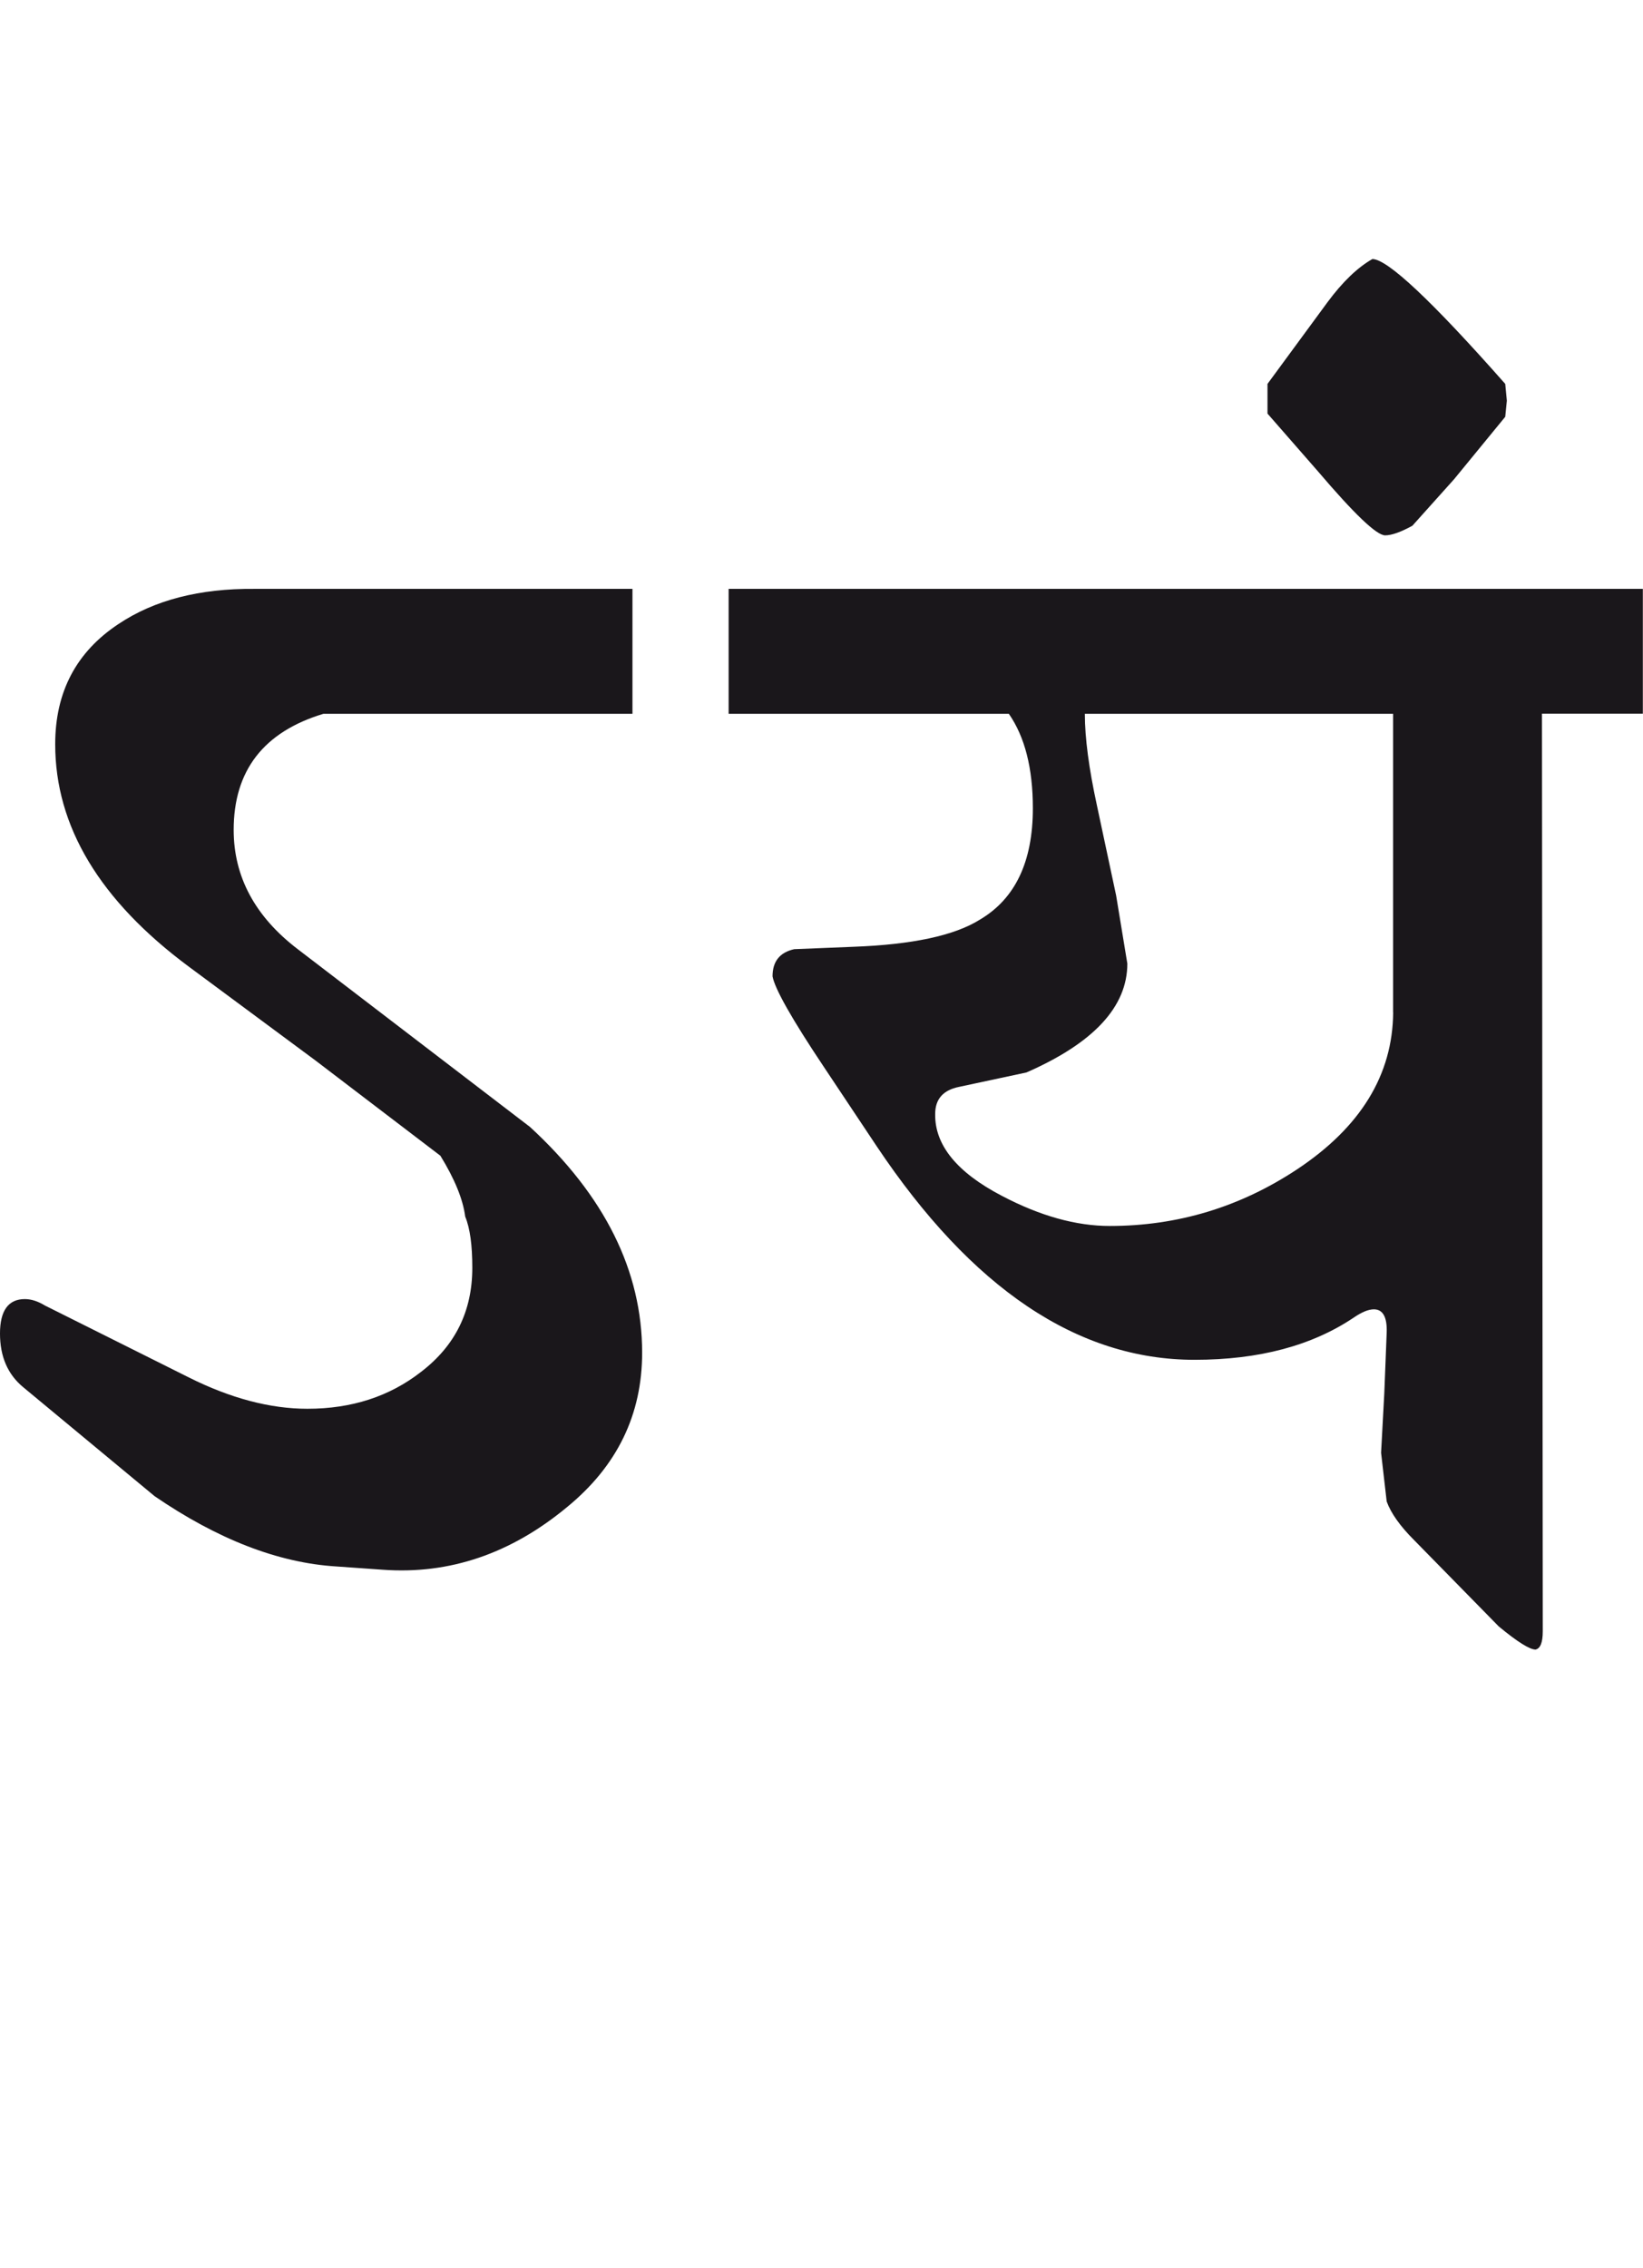
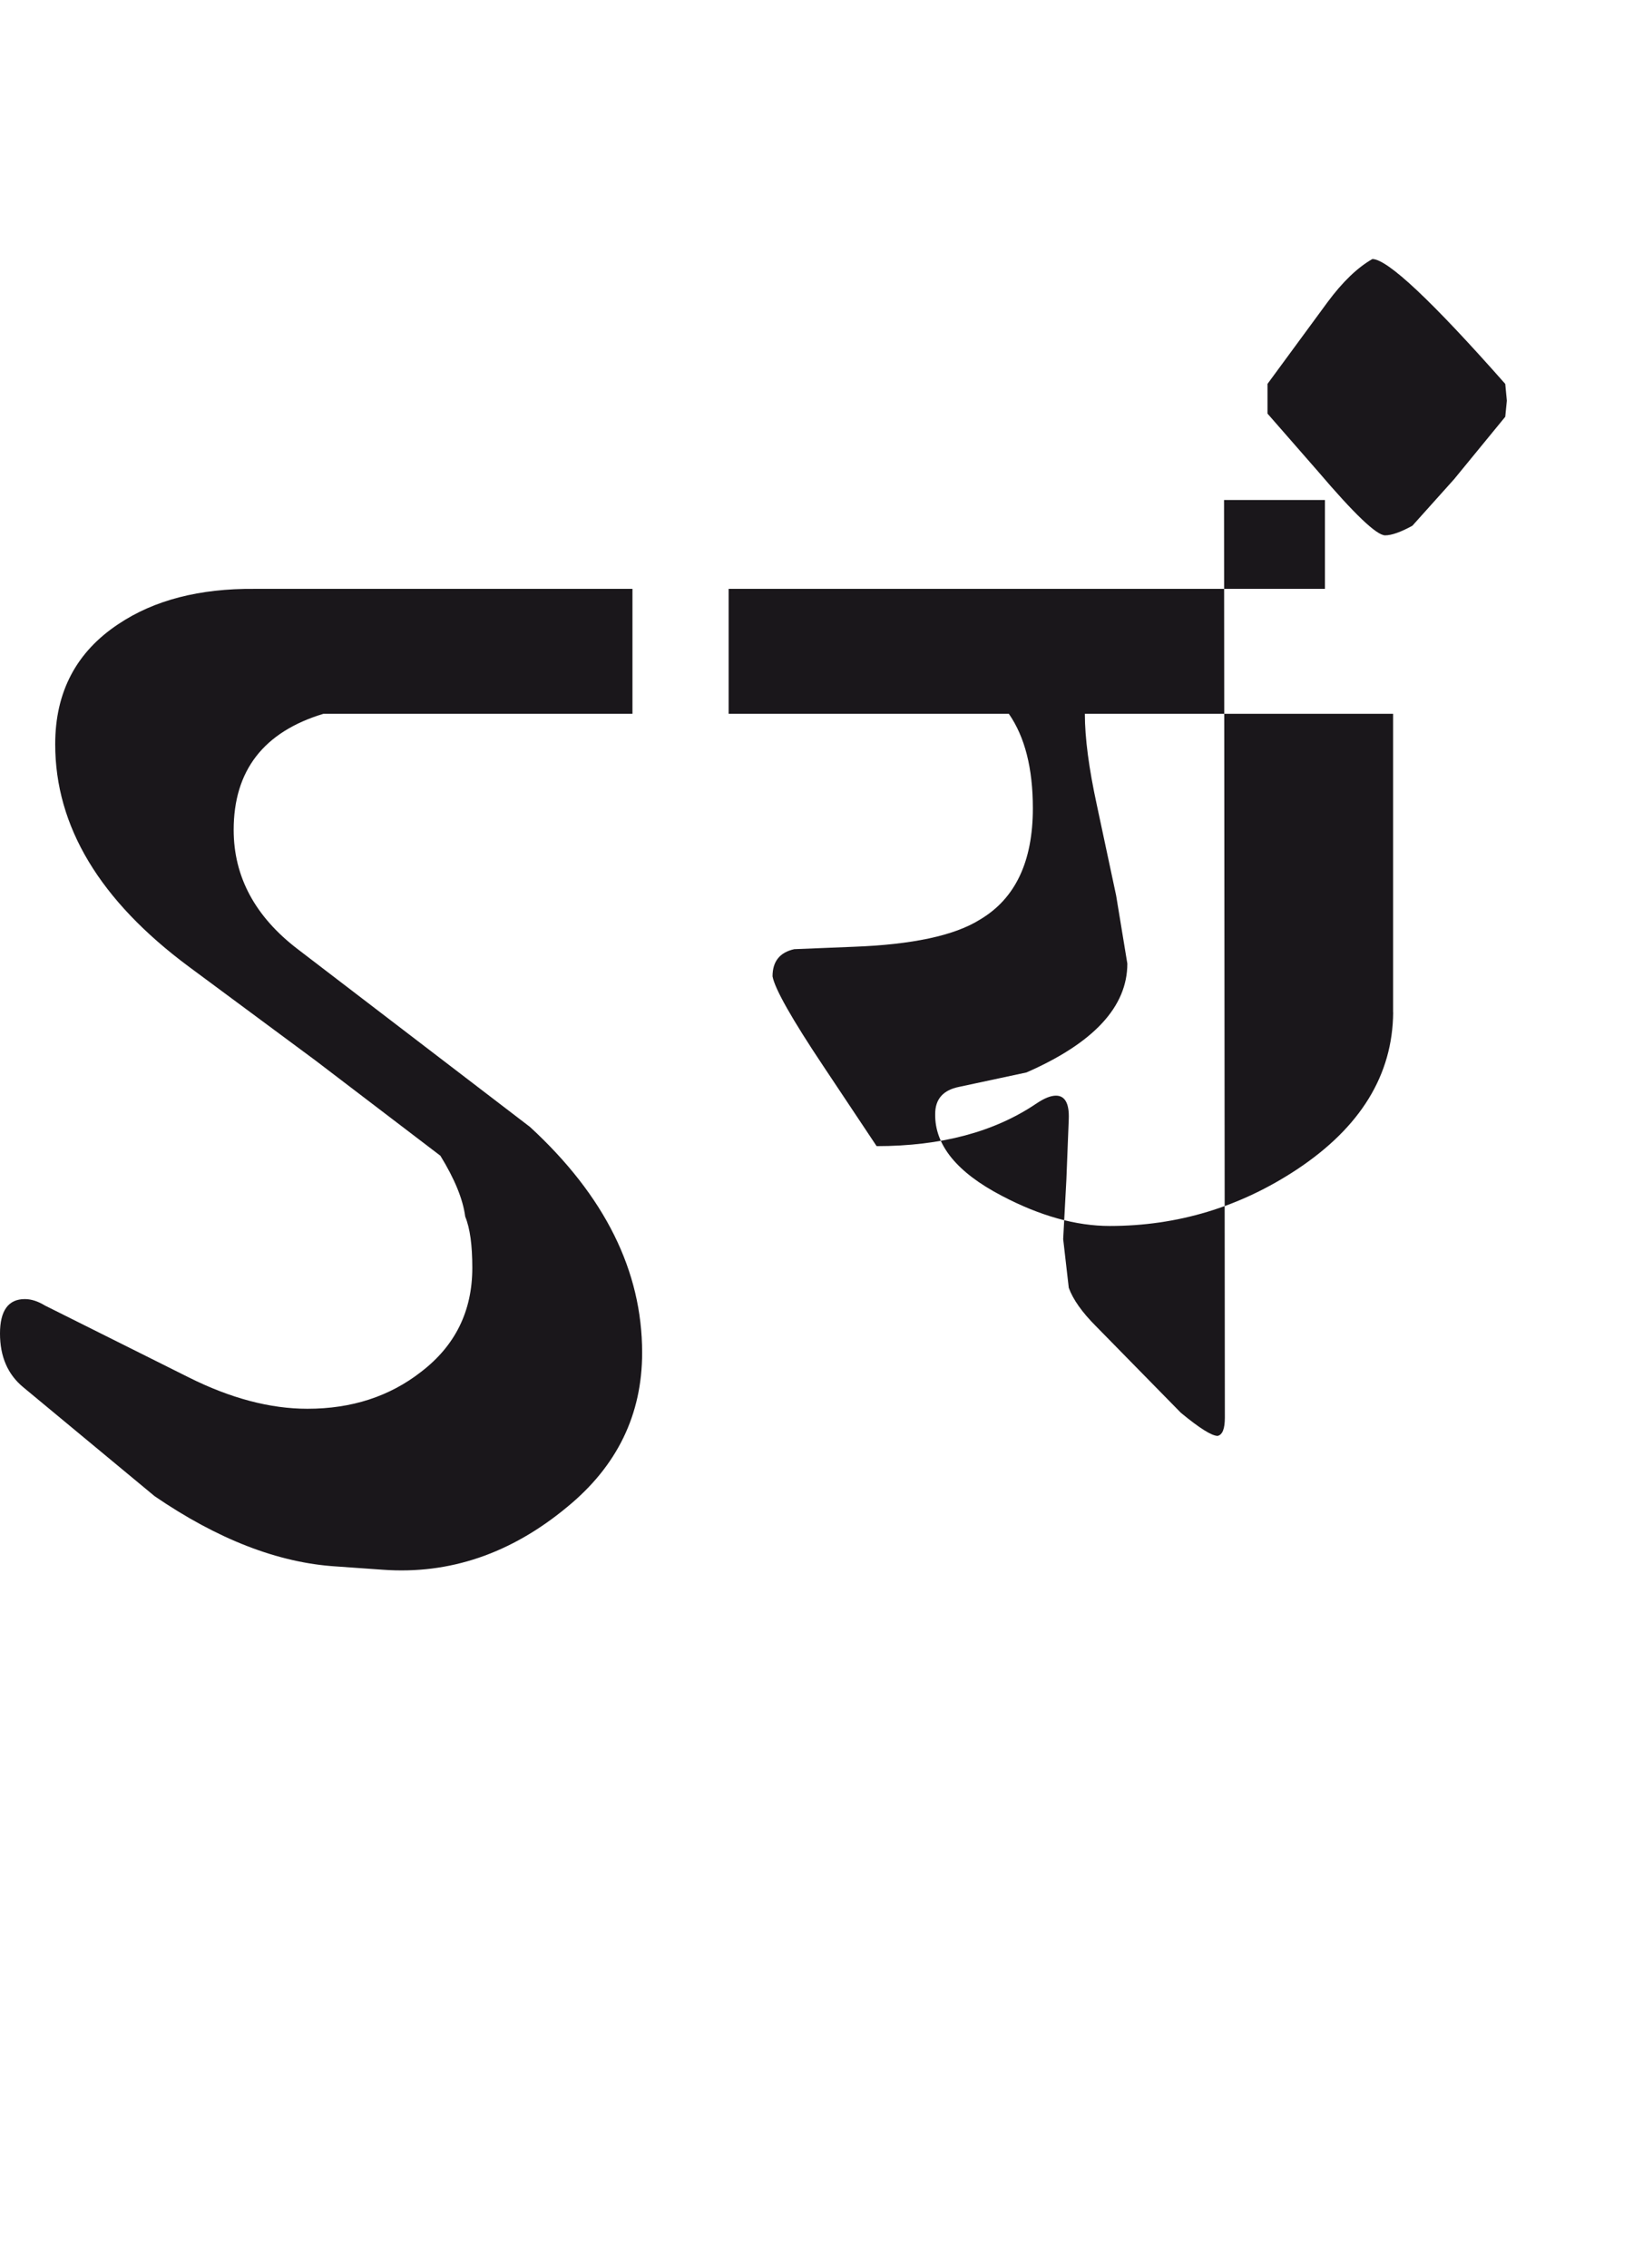
<svg xmlns="http://www.w3.org/2000/svg" version="1.1" id="Ebene_1" x="0px" y="0px" width="20.538px" height="28.35px" viewBox="0 0 20.538 28.35" enable-background="new 0 0 20.538 28.35" xml:space="preserve">
-   <path fill="#1A171B" d="M18.836,5.009l-0.02-0.21c-0.92-1.042-1.474-1.561-1.661-1.561c-0.187,0.107-0.373,0.286-0.561,0.54  l-0.75,1.021v0.371l0.63,0.721c0.454,0.533,0.733,0.801,0.841,0.801c0.08,0,0.194-0.04,0.34-0.12l0.521-0.581l0.64-0.781  L18.836,5.009z M17.415,12.655c-0.006,0.781-0.407,1.435-1.201,1.962c-0.713,0.472-1.494,0.708-2.342,0.708  c-0.42,0-0.871-0.125-1.351-0.378c-0.561-0.293-0.837-0.635-0.831-1.021c0-0.188,0.1-0.3,0.3-0.34l0.841-0.18  c0.84-0.368,1.261-0.821,1.261-1.361l-0.14-0.851l-0.241-1.13c-0.1-0.461-0.15-0.841-0.15-1.141h3.853V12.655z M20.538,7.361H9.108  v1.562h3.503c0.2,0.288,0.3,0.68,0.3,1.181c0,0.667-0.22,1.13-0.661,1.391c-0.32,0.201-0.849,0.313-1.582,0.34l-0.74,0.03  c-0.18,0.04-0.271,0.152-0.271,0.34c0.028,0.154,0.24,0.531,0.641,1.131l0.66,0.991c1.189,1.78,2.513,2.671,3.974,2.671  c0.808,0,1.471-0.178,1.992-0.529c0.1-0.068,0.182-0.102,0.25-0.102c0.114,0,0.167,0.1,0.16,0.291l-0.03,0.76l-0.04,0.742  l0.07,0.609c0.053,0.146,0.167,0.307,0.34,0.48l1.061,1.082c0.233,0.193,0.387,0.289,0.46,0.289c0.061-0.014,0.09-0.09,0.09-0.229  l-0.01-11.47h1.261V7.361z M6.625,14.087l-2.903-2.222c-0.533-0.407-0.801-0.905-0.801-1.491c0-0.741,0.374-1.225,1.121-1.451h3.864  V7.361H3.182c-0.687-0.006-1.254,0.14-1.702,0.44C0.955,8.149,0.69,8.648,0.69,9.303c0,1.028,0.558,1.955,1.671,2.781l1.582,1.172  l1.562,1.191c0.18,0.293,0.283,0.547,0.31,0.76c0.061,0.148,0.089,0.361,0.089,0.641c0,0.539-0.212,0.973-0.641,1.301  c-0.393,0.307-0.867,0.461-1.42,0.461c-0.466,0-0.961-0.131-1.481-0.391l-1.801-0.9c-0.087-0.053-0.17-0.08-0.251-0.08  c-0.206,0-0.31,0.145-0.31,0.43c0,0.289,0.097,0.512,0.291,0.672l1.641,1.361c0.787,0.539,1.545,0.834,2.271,0.879l0.581,0.041  c0.835,0.061,1.602-0.201,2.302-0.781c0.629-0.514,0.941-1.158,0.941-1.932C8.027,15.887,7.56,14.948,6.625,14.087" />
-   <rect y="3.237" fill="none" width="20.538" height="17.384" />
+   <path fill="#1A171B" d="M18.836,5.009l-0.02-0.21c-0.92-1.042-1.474-1.561-1.661-1.561c-0.187,0.107-0.373,0.286-0.561,0.54  l-0.75,1.021v0.371l0.63,0.721c0.454,0.533,0.733,0.801,0.841,0.801c0.08,0,0.194-0.04,0.34-0.12l0.521-0.581l0.64-0.781  L18.836,5.009z M17.415,12.655c-0.006,0.781-0.407,1.435-1.201,1.962c-0.713,0.472-1.494,0.708-2.342,0.708  c-0.42,0-0.871-0.125-1.351-0.378c-0.561-0.293-0.837-0.635-0.831-1.021c0-0.188,0.1-0.3,0.3-0.34l0.841-0.18  c0.84-0.368,1.261-0.821,1.261-1.361l-0.14-0.851l-0.241-1.13c-0.1-0.461-0.15-0.841-0.15-1.141h3.853V12.655z M20.538,7.361H9.108  v1.562h3.503c0.2,0.288,0.3,0.68,0.3,1.181c0,0.667-0.22,1.13-0.661,1.391c-0.32,0.201-0.849,0.313-1.582,0.34l-0.74,0.03  c-0.18,0.04-0.271,0.152-0.271,0.34c0.028,0.154,0.24,0.531,0.641,1.131l0.66,0.991c0.808,0,1.471-0.178,1.992-0.529c0.1-0.068,0.182-0.102,0.25-0.102c0.114,0,0.167,0.1,0.16,0.291l-0.03,0.76l-0.04,0.742  l0.07,0.609c0.053,0.146,0.167,0.307,0.34,0.48l1.061,1.082c0.233,0.193,0.387,0.289,0.46,0.289c0.061-0.014,0.09-0.09,0.09-0.229  l-0.01-11.47h1.261V7.361z M6.625,14.087l-2.903-2.222c-0.533-0.407-0.801-0.905-0.801-1.491c0-0.741,0.374-1.225,1.121-1.451h3.864  V7.361H3.182c-0.687-0.006-1.254,0.14-1.702,0.44C0.955,8.149,0.69,8.648,0.69,9.303c0,1.028,0.558,1.955,1.671,2.781l1.582,1.172  l1.562,1.191c0.18,0.293,0.283,0.547,0.31,0.76c0.061,0.148,0.089,0.361,0.089,0.641c0,0.539-0.212,0.973-0.641,1.301  c-0.393,0.307-0.867,0.461-1.42,0.461c-0.466,0-0.961-0.131-1.481-0.391l-1.801-0.9c-0.087-0.053-0.17-0.08-0.251-0.08  c-0.206,0-0.31,0.145-0.31,0.43c0,0.289,0.097,0.512,0.291,0.672l1.641,1.361c0.787,0.539,1.545,0.834,2.271,0.879l0.581,0.041  c0.835,0.061,1.602-0.201,2.302-0.781c0.629-0.514,0.941-1.158,0.941-1.932C8.027,15.887,7.56,14.948,6.625,14.087" />
</svg>